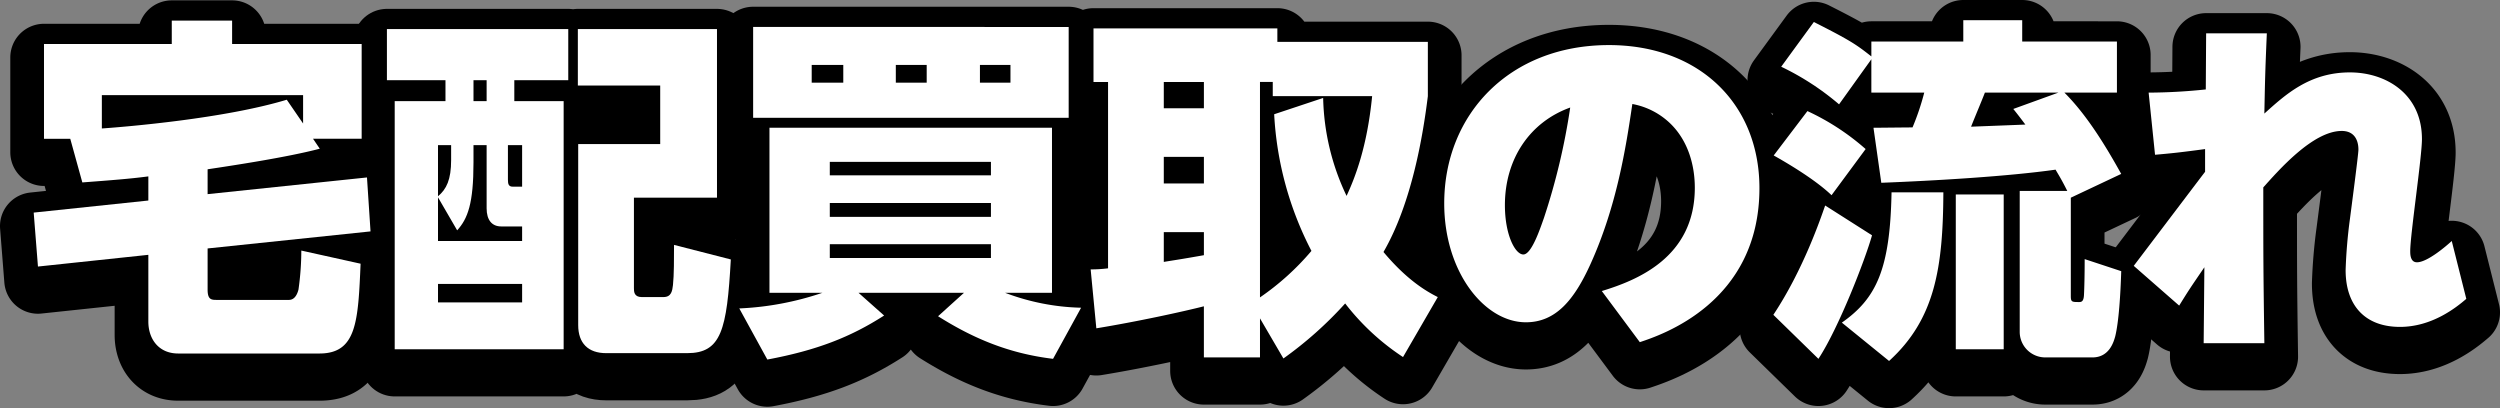
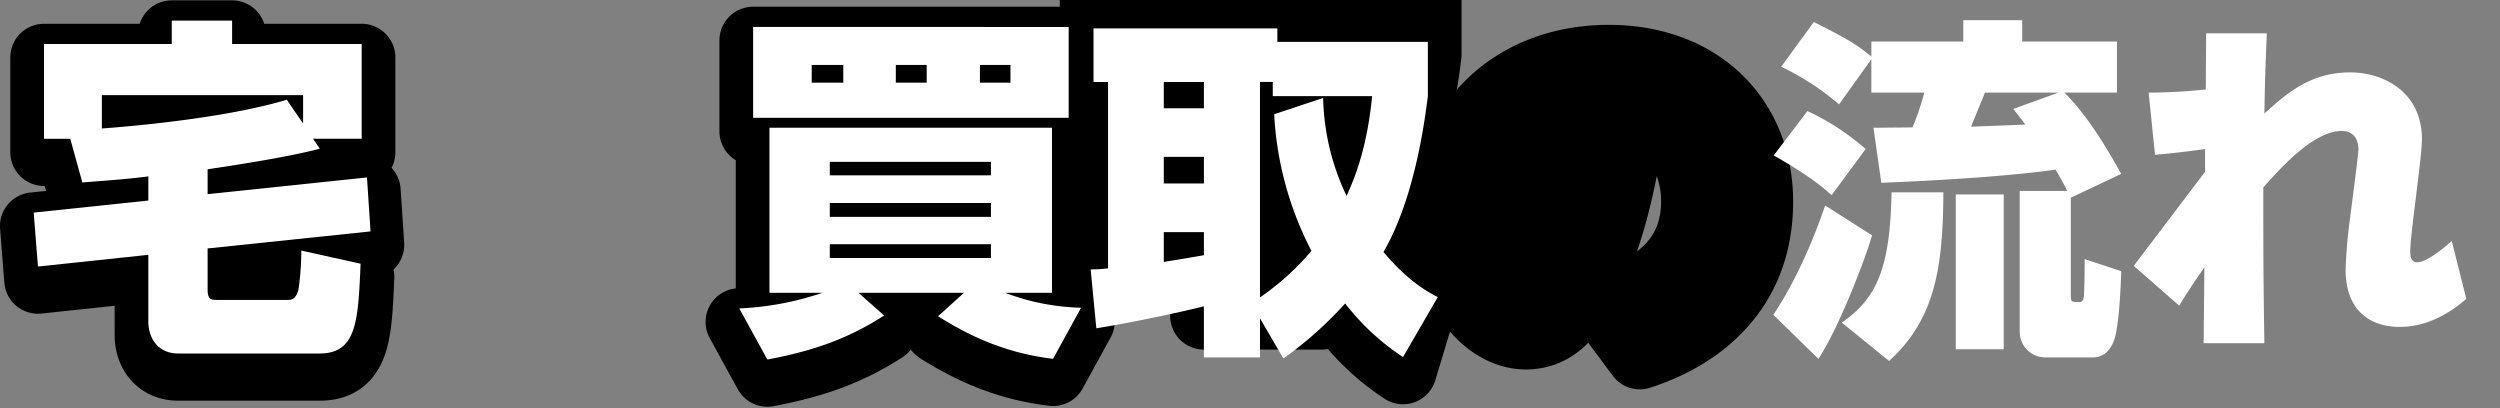
<svg xmlns="http://www.w3.org/2000/svg" width="556.397" height="90.836" viewBox="0 0 556.397 90.836">
  <rect x="0" y="0" width="556.397" height="90.836" fill="#808080" stroke="none" />
  <g id="グループ_25577" data-name="グループ 25577" transform="translate(-2073.365 -4097.477)">
    <g id="グループ_23631" data-name="グループ 23631">
      <g id="グループ_23630" data-name="グループ 23630">
        <path id="パス_38709" data-name="パス 38709" d="M2106.381,4139.734c-4.188.553-8.453.87-14.693,1.344l-2.686-9.717h-5.846V4110.27h28.438v-5.213h13.429v5.213h28.833v21.091h-10.822l1.5,2.212c-7.188,1.9-19.2,3.713-24.963,4.581v5.531l35.469-3.713.79,12.007-36.259,3.792v9.163c0,2.291.869,2.291,2.133,2.291h15.957c1.027,0,1.738-.79,2.133-2.291a62.742,62.742,0,0,0,.633-8.69l13.191,2.924c-.553,12.876-.869,19.985-9.163,19.985h-31.439c-4.345,0-6.636-3.239-6.636-7.109v-14.852l-24.568,2.607-.948-12.007,25.516-2.686Zm34.441-11.769v-6.32h-44.79v7.425c5.609-.394,27.332-2.212,41.156-6.4Z" stroke="#000" stroke-linejoin="round" stroke-width="15" />
-         <path id="パス_38710" data-name="パス 38710" d="M2199.837,4106.952v11.375H2187.83v4.661h10.98v55.217h-37.6v-55.217h11.3v-4.661h-13.034v-11.375Zm-18.169,25.831h-2.923v3.871c0,9.084-1.264,12.481-3.634,15.088l-4.265-7.346v9.715h18.721v-3.238h-4.66c-2.054,0-3.239-1.422-3.239-4.029Zm-7.9,0h-2.923v11.375c1.9-1.58,2.923-3.713,2.923-8.056Zm15.8,30.887h-18.721v4.108h18.721Zm-7.9-45.343h-2.923v4.661h2.923Zm7.9,14.456h-3.16v7.662c0,1.028.158,1.58,1.107,1.58h2.053Zm43.369,11.692h-18.485v20.143c0,.711,0,1.975,1.737,1.975h4.82c1.816,0,1.974-1.422,2.133-2.686.236-2.053.236-6.241.236-8.927l12.64,3.24c-.87,15.719-2.133,20.854-9.717,20.854h-18.011c-4.028,0-6.24-2.212-6.24-6.24v-40.287H2220.3v-13.035H2201.97v-12.56h30.966Z" stroke="#000" stroke-linejoin="round" stroke-width="15" />
        <path id="パス_38711" data-name="パス 38711" d="M2307.732,4180.338c-9.794-1.185-17.694-4.5-25.593-9.48l5.766-5.212h-23.462l5.688,5.055c-7.5,4.819-15.009,7.741-25.989,9.795l-6.241-11.375a66.4,66.4,0,0,0,18.485-3.475h-11.77v-36.734h62.88v36.734h-10.428a50.838,50.838,0,0,0,16.906,3.317Zm3.477-73.859V4126.7h-70.227v-20.222Zm-57.192,8.451v3.951h7.03v-3.951Zm4.028,24.568h35.863v-3h-35.863Zm0,9.242h35.863v-3.081h-35.863Zm0,6.082v3.081h35.863v-3.081Zm14.693-39.892v3.951h6.872v-3.951Zm18.722,0v3.951h6.793v-3.951Z" stroke="#000" stroke-linejoin="round" stroke-width="15" />
-         <path id="パス_38712" data-name="パス 38712" d="M2385.619,4179.943a52.988,52.988,0,0,1-12.876-11.928A84.528,84.528,0,0,1,2359,4180.259l-5.214-8.926v8.689H2341.3v-11.376c-4.66,1.186-14.772,3.4-23.936,4.9l-1.263-13.113a30.109,30.109,0,0,0,3.871-.238v-41.471h-3.24v-11.929h40.92v3h33.493v12.086c-1.026,8.294-3.475,23.62-9.874,34.679,5.214,6.24,9.559,8.768,12.086,10.032Zm-53.242-61.22v5.845h8.926v-5.845Zm0,16.668v5.923h8.926v-5.923Zm8.926,16.746h-8.926v6.635c1.343-.237,3.634-.552,8.926-1.5Zm26.542-29.86a52.951,52.951,0,0,0,5.214,21.8c1.9-4.108,4.582-10.9,5.687-22.2h-22.118v-3.159h-2.844v47.949a57.851,57.851,0,0,0,11.454-10.348,74.347,74.347,0,0,1-8.294-30.414Z" stroke="#000" stroke-linejoin="round" stroke-width="15" />
+         <path id="パス_38712" data-name="パス 38712" d="M2385.619,4179.943a52.988,52.988,0,0,1-12.876-11.928l-5.214-8.926v8.689H2341.3v-11.376c-4.66,1.186-14.772,3.4-23.936,4.9l-1.263-13.113a30.109,30.109,0,0,0,3.871-.238v-41.471h-3.24v-11.929h40.92v3h33.493v12.086c-1.026,8.294-3.475,23.62-9.874,34.679,5.214,6.24,9.559,8.768,12.086,10.032Zm-53.242-61.22v5.845h8.926v-5.845Zm0,16.668v5.923h8.926v-5.923Zm8.926,16.746h-8.926v6.635c1.343-.237,3.634-.552,8.926-1.5Zm26.542-29.86a52.951,52.951,0,0,0,5.214,21.8c1.9-4.108,4.582-10.9,5.687-22.2h-22.118v-3.159h-2.844v47.949a57.851,57.851,0,0,0,11.454-10.348,74.347,74.347,0,0,1-8.294-30.414Z" stroke="#000" stroke-linejoin="round" stroke-width="15" />
        <path id="パス_38713" data-name="パス 38713" d="M2429.861,4165.25c7.742-2.369,20.7-7.426,20.7-22.987,0-4.74-1.343-10.191-5.293-14.14a16.458,16.458,0,0,0-8.611-4.5c-1.422,9.717-3.475,22.672-9.242,35.469-3.634,8.058-7.741,13.113-14.456,13.113-9.163,0-18.169-11.138-18.169-26.463,0-19.748,14.456-35.231,36.653-35.231,20.223,0,33.5,13.192,33.5,31.835,0,25.514-21.882,32.7-26.622,34.283Zm-21.566-19.117c0,6.637,2.291,10.98,4.108,10.98s3.713-5.687,4.581-8.136a146.158,146.158,0,0,0,5.846-24.567C2413.825,4127.648,2408.295,4135.864,2408.295,4146.133Z" stroke="#000" stroke-linejoin="round" stroke-width="15" />
-         <path id="パス_38714" data-name="パス 38714" d="M2490,4152.848c-1.58,5.609-7.5,20.775-11.929,27.49l-10.032-9.795c6.715-10.111,10.586-21.645,11.533-24.33Zm-14.377-27.649a53.554,53.554,0,0,1,12.955,8.453l-7.584,10.27c-3.791-3.635-10.348-7.426-12.876-8.848Zm68.883-15.482v11.375H2532.82c4.9,4.9,9,11.533,12.639,18.09l-11.217,5.293v21.881c0,1.343.237,1.343,1.9,1.343.552,0,.948-.237,1.027-1.5.078-1.422.157-4.424.157-8.057l8.137,2.685c-.158,5.214-.553,11.375-1.343,14.535-.316,1.107-1.263,4.661-5.055,4.661h-10.507a5.688,5.688,0,0,1-5.688-5.688v-31.36h10.586c-1.343-2.687-1.975-3.634-2.607-4.74-10.585,1.5-26.7,2.449-38.786,2.922l-1.739-12.244c.711,0,7.5-.078,8.69-.078a55.862,55.862,0,0,0,2.607-7.742h-11.77v-7.426l-7.189,10.033a59.02,59.02,0,0,0-12.876-8.374l7.268-9.953c8.294,4.187,9.479,5.056,12.8,7.663v-3.318h20.46v-4.74h13.113v4.74Zm-38.628,33.572c-.079,16.668-1.818,28.2-12.086,37.524l-10.507-8.533c7.662-5.371,10.743-11.848,11.06-28.991Zm13.429.475v34.441h-10.665v-34.441Zm12.165-22.672h-16.352c-.632,1.659-1.975,4.818-3.081,7.584,1.9-.079,10.428-.4,12.087-.475-1.186-1.58-1.976-2.606-2.687-3.475Z" stroke="#000" stroke-linejoin="round" stroke-width="15" />
-         <path id="パス_38715" data-name="パス 38715" d="M2551.563,4121.092a125.334,125.334,0,0,0,12.718-.711l.079-12.481h13.508c-.4,9.321-.4,10.506-.553,17.853,4.661-4.187,10.033-9.163,19.038-9.163,7.978,0,16.036,4.739,16.036,14.85,0,3.951-2.607,21.33-2.607,24.884,0,.711,0,2.528,1.5,2.528,2.369,0,6.714-3.792,7.741-4.741l3.239,12.877c-2.29,1.975-7.662,6.241-14.772,6.241-7.584,0-12.086-4.583-12.086-12.639a110.756,110.756,0,0,1,.948-11.3c.237-1.816,1.9-14.456,1.9-15.482,0-.633,0-4.188-3.713-4.188-6.4,0-13.982,8.69-17.458,12.561,0,16.036,0,17.853.237,34.678h-13.508l.158-16.9c-3.238,4.74-3.4,4.977-5.609,8.532l-10.111-8.847c2.765-3.634,14.061-18.564,15.878-20.934v-5.056c-5.293.711-7.426.948-11.139,1.264Z" stroke="#000" stroke-linejoin="round" stroke-width="15" />
      </g>
    </g>
    <g id="グループ_23632" data-name="グループ 23632">
      <path id="パス_38716" data-name="パス 38716" d="M2106.381,4136.734c-4.188.553-8.453.87-14.693,1.344l-2.686-9.717h-5.846V4107.27h28.438v-5.213h13.429v5.213h28.833v21.091h-10.822l1.5,2.212c-7.188,1.9-19.2,3.713-24.963,4.581v5.531l35.469-3.713.79,12.007-36.259,3.792v9.163c0,2.291.869,2.291,2.133,2.291h15.957c1.027,0,1.738-.79,2.133-2.291a62.742,62.742,0,0,0,.633-8.69l13.191,2.924c-.553,12.876-.869,19.985-9.163,19.985h-31.439c-4.345,0-6.636-3.239-6.636-7.109v-14.852l-24.568,2.607-.948-12.007,25.516-2.686Zm34.441-11.769v-6.32h-44.79v7.425c5.609-.394,27.332-2.212,41.156-6.4Z" fill="#fff" />
-       <path id="パス_38717" data-name="パス 38717" d="M2199.837,4103.952v11.375H2187.83v4.661h10.98v55.217h-37.6v-55.217h11.3v-4.661h-13.034v-11.375Zm-18.169,25.831h-2.923v3.871c0,9.084-1.264,12.481-3.634,15.088l-4.265-7.346v9.715h18.721v-3.238h-4.66c-2.054,0-3.239-1.422-3.239-4.029Zm-7.9,0h-2.923v11.375c1.9-1.58,2.923-3.713,2.923-8.056Zm15.8,30.887h-18.721v4.108h18.721Zm-7.9-45.343h-2.923v4.661h2.923Zm7.9,14.456h-3.16v7.662c0,1.028.158,1.58,1.107,1.58h2.053Zm43.369,11.692h-18.485v20.143c0,.711,0,1.975,1.737,1.975h4.82c1.816,0,1.974-1.422,2.133-2.686.236-2.053.236-6.241.236-8.927l12.64,3.24c-.87,15.719-2.133,20.854-9.717,20.854h-18.011c-4.028,0-6.24-2.212-6.24-6.24v-40.287H2220.3v-13.035H2201.97v-12.56h30.966Z" fill="#fff" />
      <path id="パス_38718" data-name="パス 38718" d="M2307.732,4177.338c-9.794-1.185-17.694-4.5-25.593-9.48l5.766-5.212h-23.462l5.688,5.055c-7.5,4.819-15.009,7.741-25.989,9.795l-6.241-11.375a66.4,66.4,0,0,0,18.485-3.475h-11.77v-36.734h62.88v36.734h-10.428a50.838,50.838,0,0,0,16.906,3.317Zm3.477-73.859V4123.7h-70.227v-20.222Zm-57.192,8.451v3.951h7.03v-3.951Zm4.028,24.568h35.863v-3h-35.863Zm0,9.242h35.863v-3.081h-35.863Zm0,6.082v3.081h35.863v-3.081Zm14.693-39.892v3.951h6.872v-3.951Zm18.722,0v3.951h6.793v-3.951Z" fill="#fff" />
      <path id="パス_38719" data-name="パス 38719" d="M2385.619,4176.943a52.988,52.988,0,0,1-12.876-11.928A84.528,84.528,0,0,1,2359,4177.259l-5.214-8.926v8.689H2341.3v-11.376c-4.66,1.186-14.772,3.4-23.936,4.9l-1.263-13.113a30.109,30.109,0,0,0,3.871-.238v-41.471h-3.24v-11.929h40.92v3h33.493v12.086c-1.026,8.294-3.475,23.62-9.874,34.679,5.214,6.24,9.559,8.768,12.086,10.032Zm-53.242-61.22v5.845h8.926v-5.845Zm0,16.668v5.923h8.926v-5.923Zm8.926,16.746h-8.926v6.635c1.343-.237,3.634-.552,8.926-1.5Zm26.542-29.86a52.951,52.951,0,0,0,5.214,21.8c1.9-4.108,4.582-10.9,5.687-22.2h-22.118v-3.159h-2.844v47.949a57.851,57.851,0,0,0,11.454-10.348,74.347,74.347,0,0,1-8.294-30.414Z" fill="#fff" />
-       <path id="パス_38720" data-name="パス 38720" d="M2429.861,4162.25c7.742-2.369,20.7-7.426,20.7-22.987,0-4.74-1.343-10.191-5.293-14.14a16.458,16.458,0,0,0-8.611-4.5c-1.422,9.717-3.475,22.672-9.242,35.469-3.634,8.058-7.741,13.113-14.456,13.113-9.163,0-18.169-11.138-18.169-26.463,0-19.748,14.456-35.231,36.653-35.231,20.223,0,33.5,13.192,33.5,31.835,0,25.514-21.882,32.7-26.622,34.283Zm-21.566-19.117c0,6.637,2.291,10.98,4.108,10.98s3.713-5.687,4.581-8.136a146.158,146.158,0,0,0,5.846-24.567C2413.825,4124.648,2408.295,4132.864,2408.295,4143.133Z" fill="#fff" />
      <path id="パス_38721" data-name="パス 38721" d="M2490,4149.848c-1.58,5.609-7.5,20.775-11.929,27.49l-10.032-9.795c6.715-10.111,10.586-21.645,11.533-24.33Zm-14.377-27.649a53.554,53.554,0,0,1,12.955,8.453l-7.584,10.27c-3.791-3.635-10.348-7.426-12.876-8.848Zm68.883-15.482v11.375H2532.82c4.9,4.9,9,11.533,12.639,18.09l-11.217,5.293v21.881c0,1.343.237,1.343,1.9,1.343.552,0,.948-.237,1.027-1.5.078-1.422.157-4.424.157-8.057l8.137,2.685c-.158,5.214-.553,11.375-1.343,14.535-.316,1.107-1.263,4.661-5.055,4.661h-10.507a5.688,5.688,0,0,1-5.688-5.688v-31.36h10.586c-1.343-2.687-1.975-3.634-2.607-4.74-10.585,1.5-26.7,2.449-38.786,2.922l-1.739-12.244c.711,0,7.5-.078,8.69-.078a55.862,55.862,0,0,0,2.607-7.742h-11.77v-7.426l-7.189,10.033a59.02,59.02,0,0,0-12.876-8.374l7.268-9.953c8.294,4.187,9.479,5.056,12.8,7.663v-3.318h20.46v-4.74h13.113v4.74Zm-38.628,33.572c-.079,16.668-1.818,28.2-12.086,37.524l-10.507-8.533c7.662-5.371,10.743-11.848,11.06-28.991Zm13.429.475v34.441h-10.665v-34.441Zm12.165-22.672h-16.352c-.632,1.659-1.975,4.818-3.081,7.584,1.9-.079,10.428-.4,12.087-.475-1.186-1.58-1.976-2.606-2.687-3.475Z" fill="#fff" />
      <path id="パス_38722" data-name="パス 38722" d="M2551.563,4118.092a125.334,125.334,0,0,0,12.718-.711l.079-12.481h13.508c-.4,9.321-.4,10.506-.553,17.853,4.661-4.187,10.033-9.163,19.038-9.163,7.978,0,16.036,4.739,16.036,14.85,0,3.951-2.607,21.33-2.607,24.884,0,.711,0,2.528,1.5,2.528,2.369,0,6.714-3.792,7.741-4.741l3.239,12.877c-2.29,1.975-7.662,6.241-14.772,6.241-7.584,0-12.086-4.583-12.086-12.639a110.756,110.756,0,0,1,.948-11.3c.237-1.816,1.9-14.456,1.9-15.482,0-.633,0-4.188-3.713-4.188-6.4,0-13.982,8.69-17.458,12.561,0,16.036,0,17.853.237,34.678h-13.508l.158-16.9c-3.238,4.74-3.4,4.977-5.609,8.532l-10.111-8.847c2.765-3.634,14.061-18.564,15.878-20.934v-5.056c-5.293.711-7.426.948-11.139,1.264Z" fill="#fff" />
    </g>
  </g>
</svg>